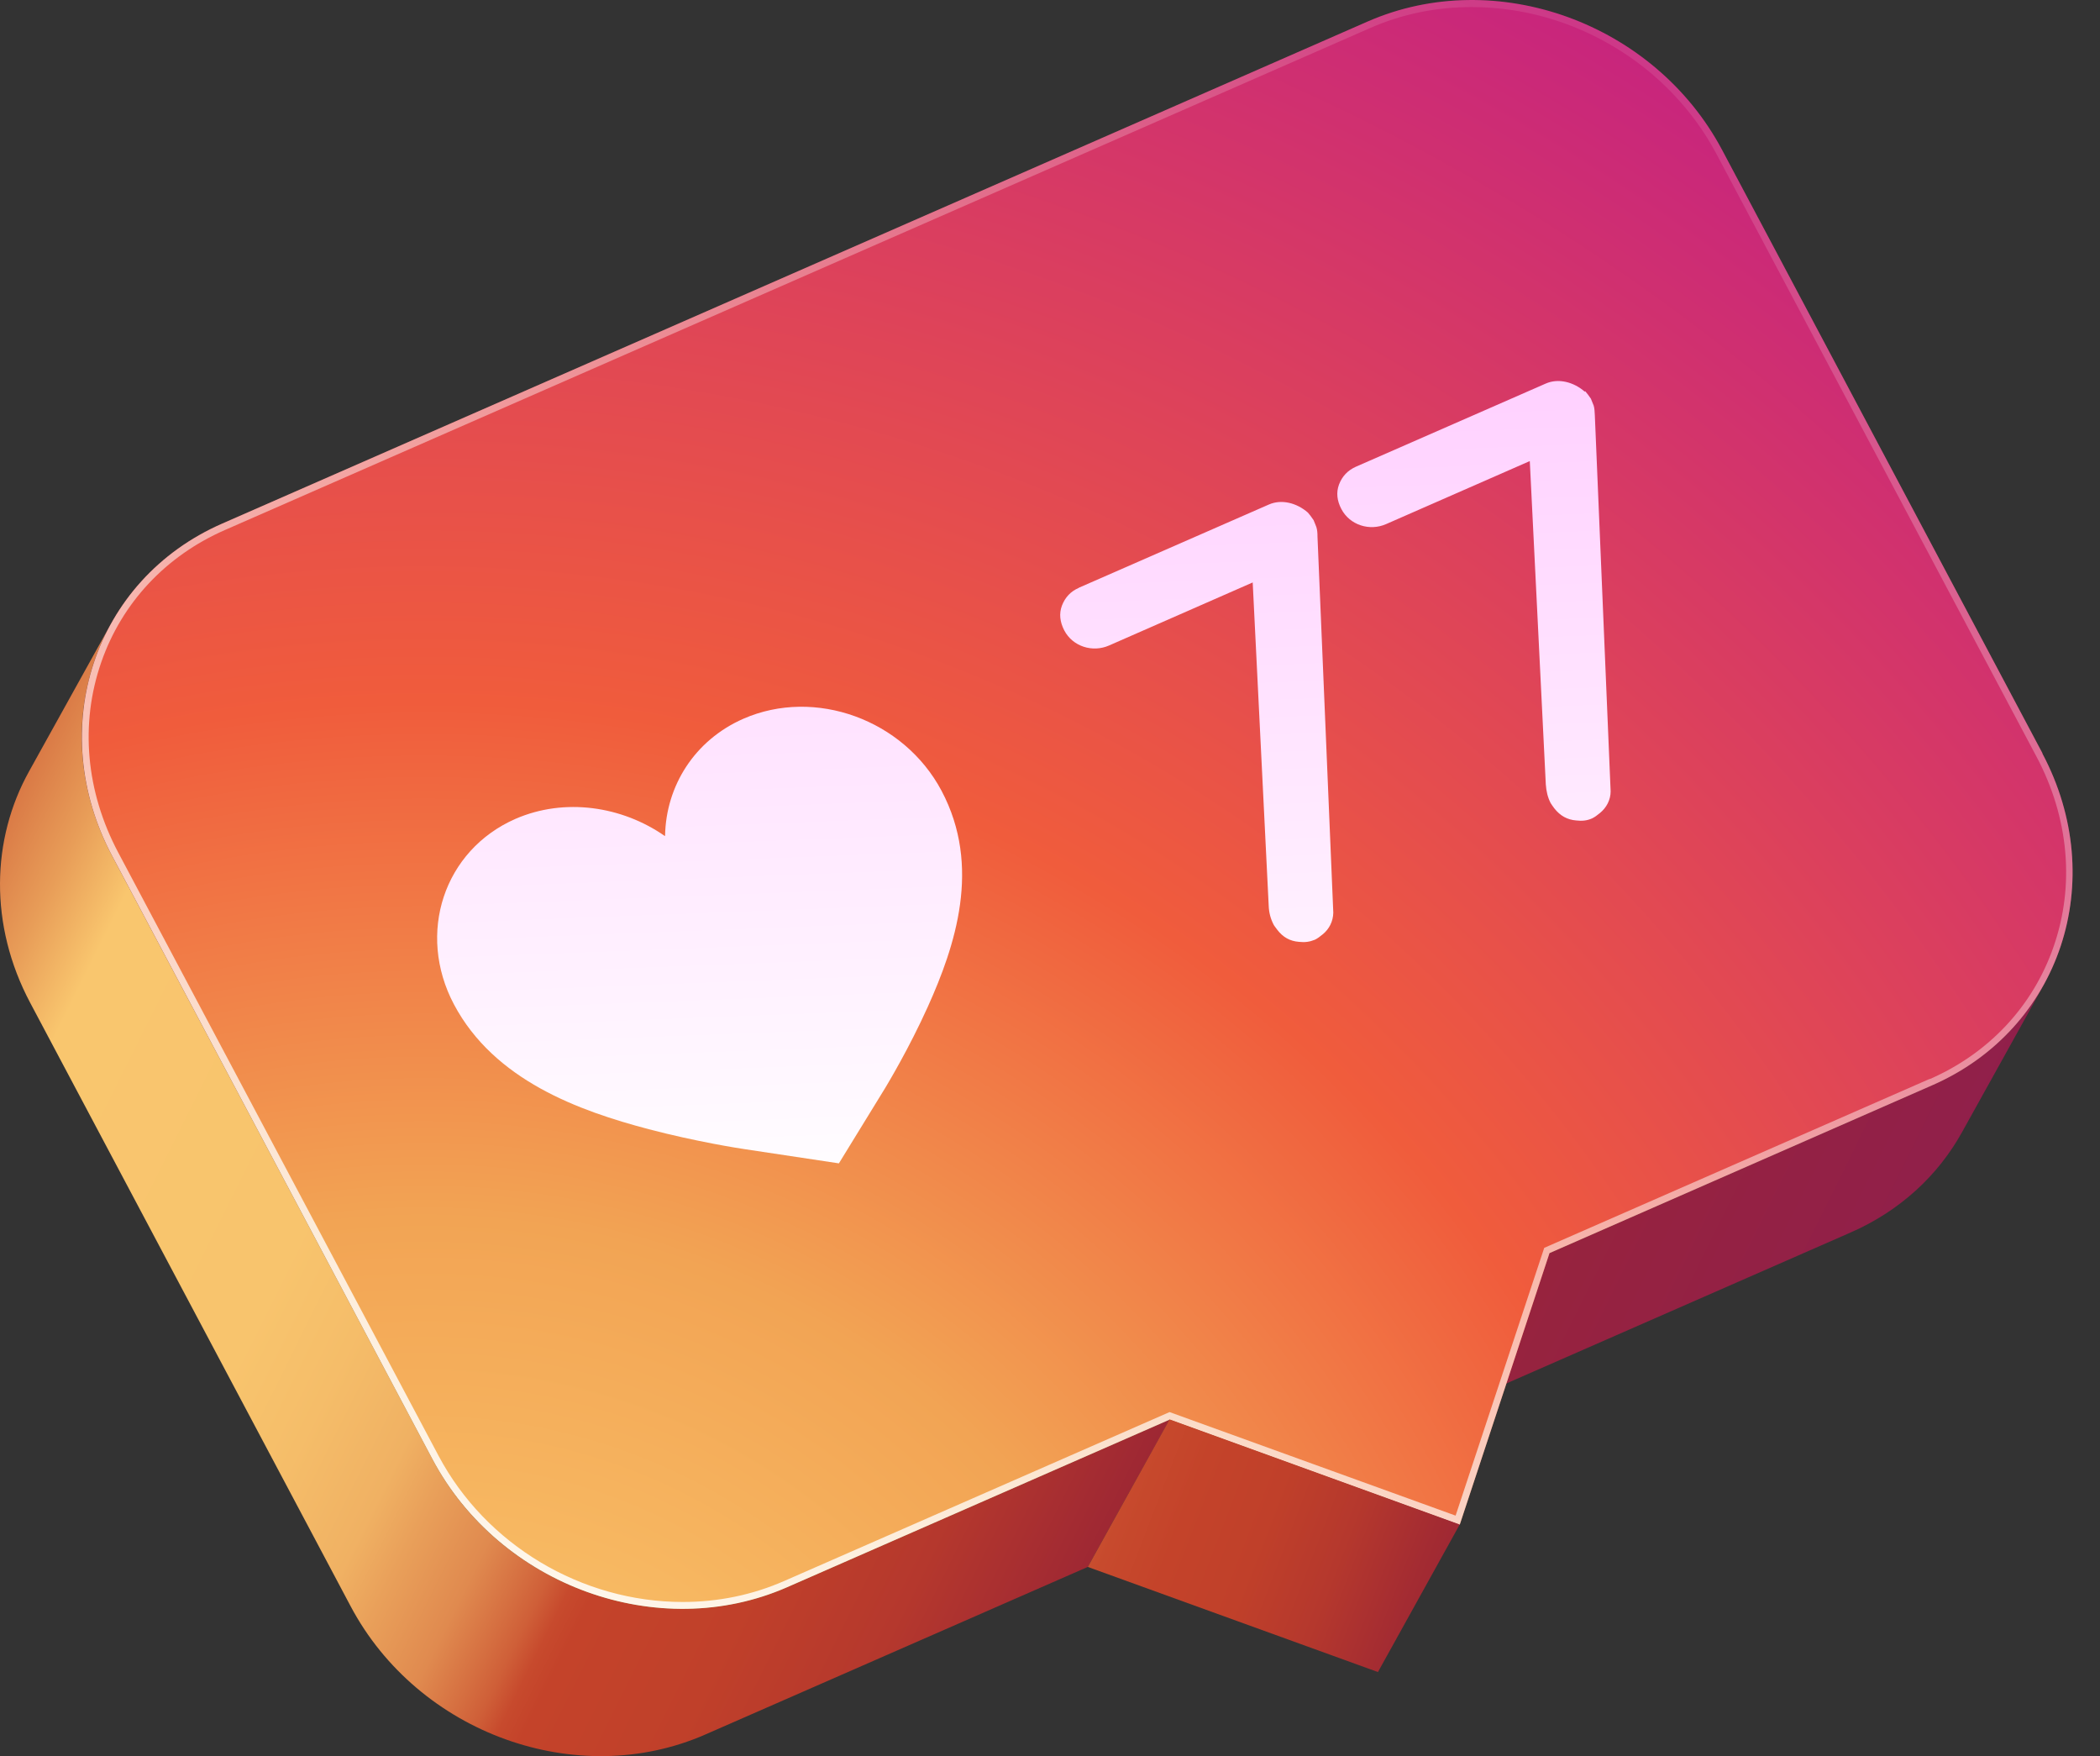
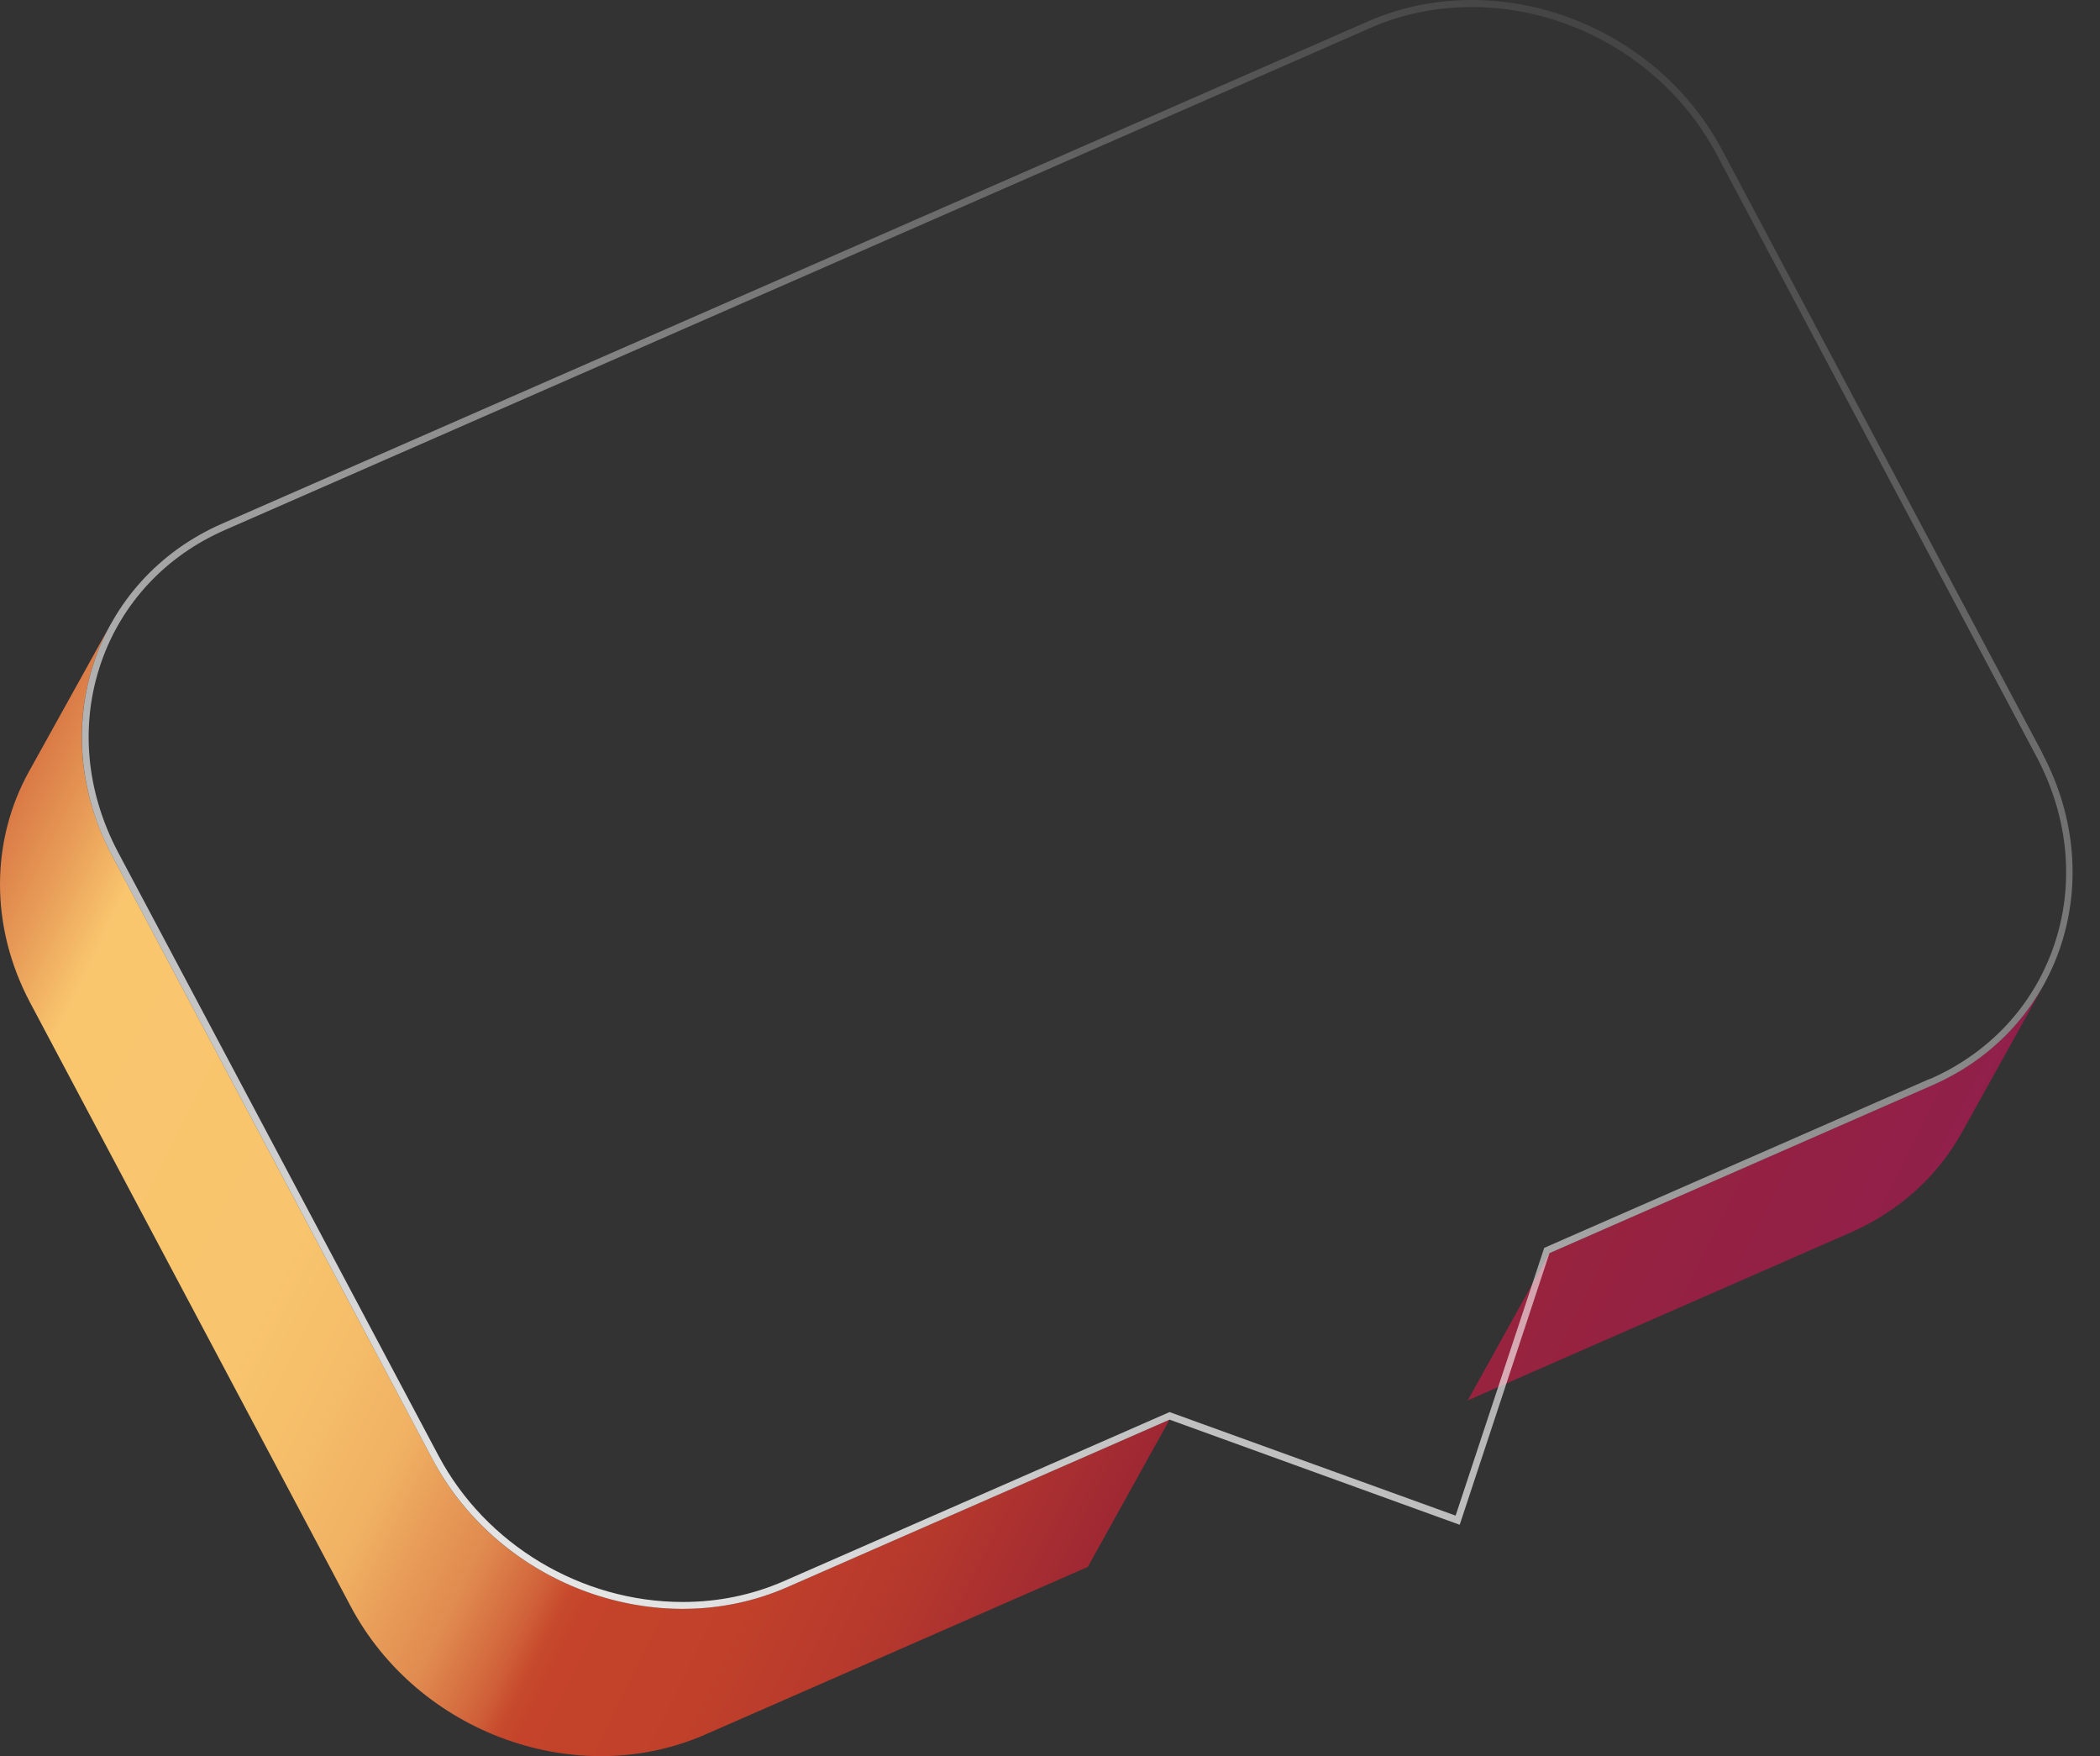
<svg xmlns="http://www.w3.org/2000/svg" width="61" height="51" viewBox="0 0 61 51" fill="none">
  <rect x="0" y="0" width="61" height="51" fill="#333333" stroke="none" />
-   <path d="M59.364 28.609L56.989 32.886C56.297 34.13 55.2 35.161 53.756 35.793L42.634 40.669L45.009 36.392L56.131 31.516C57.574 30.884 58.672 29.853 59.364 28.609ZM22.858 46.097C19.133 47.727 14.516 46.064 12.561 42.372L3.255 24.851C2.656 23.72 2.37 22.529 2.376 21.372C2.376 20.793 2.456 20.228 2.596 19.682C2.736 19.137 2.949 18.611 3.221 18.119L0.847 22.396C-0.251 24.365 -0.324 26.866 0.88 29.128L10.186 46.649C12.148 50.341 16.758 52.004 20.483 50.374L31.598 45.505L33.973 41.228L22.858 46.097Z" fill="url(#paint0_linear_372_167)" />
-   <path d="M59.33 21.878L50.024 4.356C48.062 0.664 43.452 -1.005 39.727 0.625L6.454 15.206C2.729 16.835 1.299 21.159 3.255 24.851L12.561 42.372C14.523 46.064 19.133 47.727 22.858 46.097L33.973 41.228L42.401 44.281L45.009 36.392L56.131 31.516C59.856 29.886 61.286 25.569 59.324 21.878H59.33Z" fill="url(#paint1_radial_372_167)" />
+   <path d="M59.364 28.609L56.989 32.886C56.297 34.13 55.2 35.161 53.756 35.793L42.634 40.669L45.009 36.392L56.131 31.516C57.574 30.884 58.672 29.853 59.364 28.609ZM22.858 46.097C19.133 47.727 14.516 46.064 12.561 42.372L3.255 24.851C2.656 23.72 2.37 22.529 2.376 21.372C2.376 20.793 2.456 20.228 2.596 19.682C2.736 19.137 2.949 18.611 3.221 18.119L0.847 22.396C-0.251 24.365 -0.324 26.866 0.88 29.128L10.186 46.649C12.148 50.341 16.758 52.004 20.483 50.374L31.598 45.505L33.973 41.228Z" fill="url(#paint0_linear_372_167)" />
  <path style="mix-blend-mode:overlay" d="M59.33 21.878L50.024 4.356C48.062 0.664 43.452 -1.005 39.727 0.625L6.454 15.206C2.729 16.835 1.299 21.159 3.255 24.851L12.561 42.372C14.523 46.064 19.133 47.727 22.858 46.097L33.973 41.228L42.401 44.281L45.009 36.392L56.131 31.516C59.856 29.886 61.286 25.569 59.324 21.878H59.33ZM56.058 31.33L44.856 36.239L42.282 44.015L33.973 41.008L22.785 45.911C21.86 46.317 20.869 46.523 19.831 46.523C16.891 46.523 14.111 44.86 12.74 42.279L3.434 24.758C2.496 22.988 2.317 21.026 2.942 19.23C3.541 17.507 4.818 16.143 6.534 15.392L39.807 0.811C40.732 0.405 41.723 0.205 42.754 0.205C45.694 0.205 48.474 1.875 49.851 4.456L59.157 21.977C60.095 23.747 60.275 25.709 59.65 27.498C59.051 29.221 57.774 30.585 56.058 31.337V31.33Z" fill="url(#paint2_linear_372_167)" />
-   <path d="M46.046 11.361C46.093 11.414 46.146 11.481 46.213 11.58L46.226 11.614C46.226 11.614 46.259 11.7 46.293 11.78C46.319 11.866 46.319 11.953 46.326 12.059L46.785 22.982C46.785 23.228 46.665 23.454 46.479 23.607C46.399 23.674 46.319 23.733 46.246 23.767C46.1 23.833 45.953 23.847 45.787 23.827C45.528 23.807 45.321 23.694 45.148 23.474C45.102 23.408 45.055 23.348 45.042 23.321C44.956 23.155 44.916 22.975 44.902 22.782L44.437 13.39L40.266 15.219C39.787 15.432 39.208 15.252 38.962 14.78C38.836 14.54 38.809 14.301 38.896 14.068C38.989 13.829 39.148 13.662 39.381 13.556L44.896 11.141C45.268 10.975 45.714 11.095 46.033 11.374L46.046 11.361ZM31.332 17.075C31.099 17.175 30.94 17.348 30.847 17.587C30.76 17.82 30.787 18.059 30.913 18.305C31.159 18.778 31.738 18.957 32.217 18.745L36.388 16.915L36.853 26.308C36.86 26.501 36.907 26.68 36.993 26.847C37.007 26.88 37.053 26.933 37.1 27C37.266 27.219 37.472 27.332 37.731 27.352C37.904 27.372 38.044 27.352 38.191 27.292C38.264 27.259 38.343 27.199 38.423 27.133C38.61 26.98 38.723 26.76 38.729 26.507L38.27 15.585C38.27 15.479 38.264 15.392 38.237 15.306C38.204 15.226 38.184 15.166 38.17 15.139L38.157 15.106C38.091 15.006 38.038 14.94 37.991 14.886C37.672 14.607 37.226 14.487 36.853 14.654L31.339 17.068L31.332 17.075ZM19.312 24.279C18.062 23.408 16.399 23.161 14.975 23.78C12.893 24.691 12.095 27.106 13.186 29.168C14.357 31.377 16.825 32.261 18.847 32.794C20.237 33.159 21.488 33.352 21.627 33.372L24.368 33.785L25.725 31.576C25.791 31.463 26.403 30.452 26.949 29.241C27.747 27.472 28.519 25.164 27.348 22.962C26.25 20.9 23.676 19.962 21.594 20.873C20.17 21.498 19.346 22.829 19.319 24.266L19.312 24.279Z" fill="url(#paint3_linear_372_167)" />
-   <path d="M33.973 41.221L31.598 45.505L40.026 48.558L42.401 44.274L33.973 41.221Z" fill="url(#paint4_linear_372_167)" />
  <defs>
    <linearGradient id="paint0_linear_372_167" x1="-0.65" y1="20.826" x2="60.581" y2="51.326" gradientUnits="userSpaceOnUse">
      <stop offset="0.02" stop-color="#D56E40" />
      <stop offset="0.06" stop-color="#E89D58" />
      <stop offset="0.09" stop-color="#F9C66E" />
      <stop offset="0.22" stop-color="#F8C46D" />
      <stop offset="0.26" stop-color="#F5BD69" />
      <stop offset="0.3" stop-color="#F0B163" />
      <stop offset="0.32" stop-color="#E9A05A" />
      <stop offset="0.35" stop-color="#E08A4F" />
      <stop offset="0.37" stop-color="#D56E40" />
      <stop offset="0.38" stop-color="#CF5F38" />
      <stop offset="0.39" stop-color="#C74A2D" />
      <stop offset="0.4" stop-color="#C4432A" />
      <stop offset="0.46" stop-color="#C0402A" />
      <stop offset="0.52" stop-color="#B5382D" />
      <stop offset="0.57" stop-color="#A32B32" />
      <stop offset="0.59" stop-color="#9C2634" />
      <stop offset="1" stop-color="#891B59" />
    </linearGradient>
    <radialGradient id="paint1_radial_372_167" cx="0" cy="0" r="1" gradientUnits="userSpaceOnUse" gradientTransform="translate(12.308 58.35) scale(99.919)">
      <stop stop-color="#FFD676" />
      <stop offset="0.23" stop-color="#F2A454" />
      <stop offset="0.38" stop-color="#F05C3C" />
      <stop offset="0.71" stop-color="#C21D86" />
    </radialGradient>
    <linearGradient id="paint2_linear_372_167" x1="13.153" y1="60.878" x2="45.508" y2="-6.034" gradientUnits="userSpaceOnUse">
      <stop offset="0.08" stop-color="white" />
      <stop offset="1" stop-color="white" stop-opacity="0" />
    </linearGradient>
    <linearGradient id="paint3_linear_372_167" x1="30.122" y1="34.995" x2="28.765" y2="-0.579" gradientUnits="userSpaceOnUse">
      <stop stop-color="white" />
      <stop offset="0.88" stop-color="#FFC1FF" />
      <stop offset="1" stop-color="#FFB9FF" />
    </linearGradient>
    <linearGradient id="paint4_linear_372_167" x1="10.126" y1="34.529" x2="64.16" y2="55.363" gradientUnits="userSpaceOnUse">
      <stop stop-color="#F9C66E" />
      <stop offset="0.17" stop-color="#F8C46D" />
      <stop offset="0.23" stop-color="#F5BD69" />
      <stop offset="0.28" stop-color="#F0B163" />
      <stop offset="0.31" stop-color="#E9A05A" />
      <stop offset="0.34" stop-color="#E08A4F" />
      <stop offset="0.37" stop-color="#D56E40" />
      <stop offset="0.39" stop-color="#CF5F38" />
      <stop offset="0.42" stop-color="#C74A2D" />
      <stop offset="0.45" stop-color="#C4432A" />
      <stop offset="0.49" stop-color="#C0402A" />
      <stop offset="0.53" stop-color="#B5382D" />
      <stop offset="0.57" stop-color="#A32B32" />
      <stop offset="0.59" stop-color="#9C2634" />
      <stop offset="1" stop-color="#891B59" />
    </linearGradient>
  </defs>
</svg>